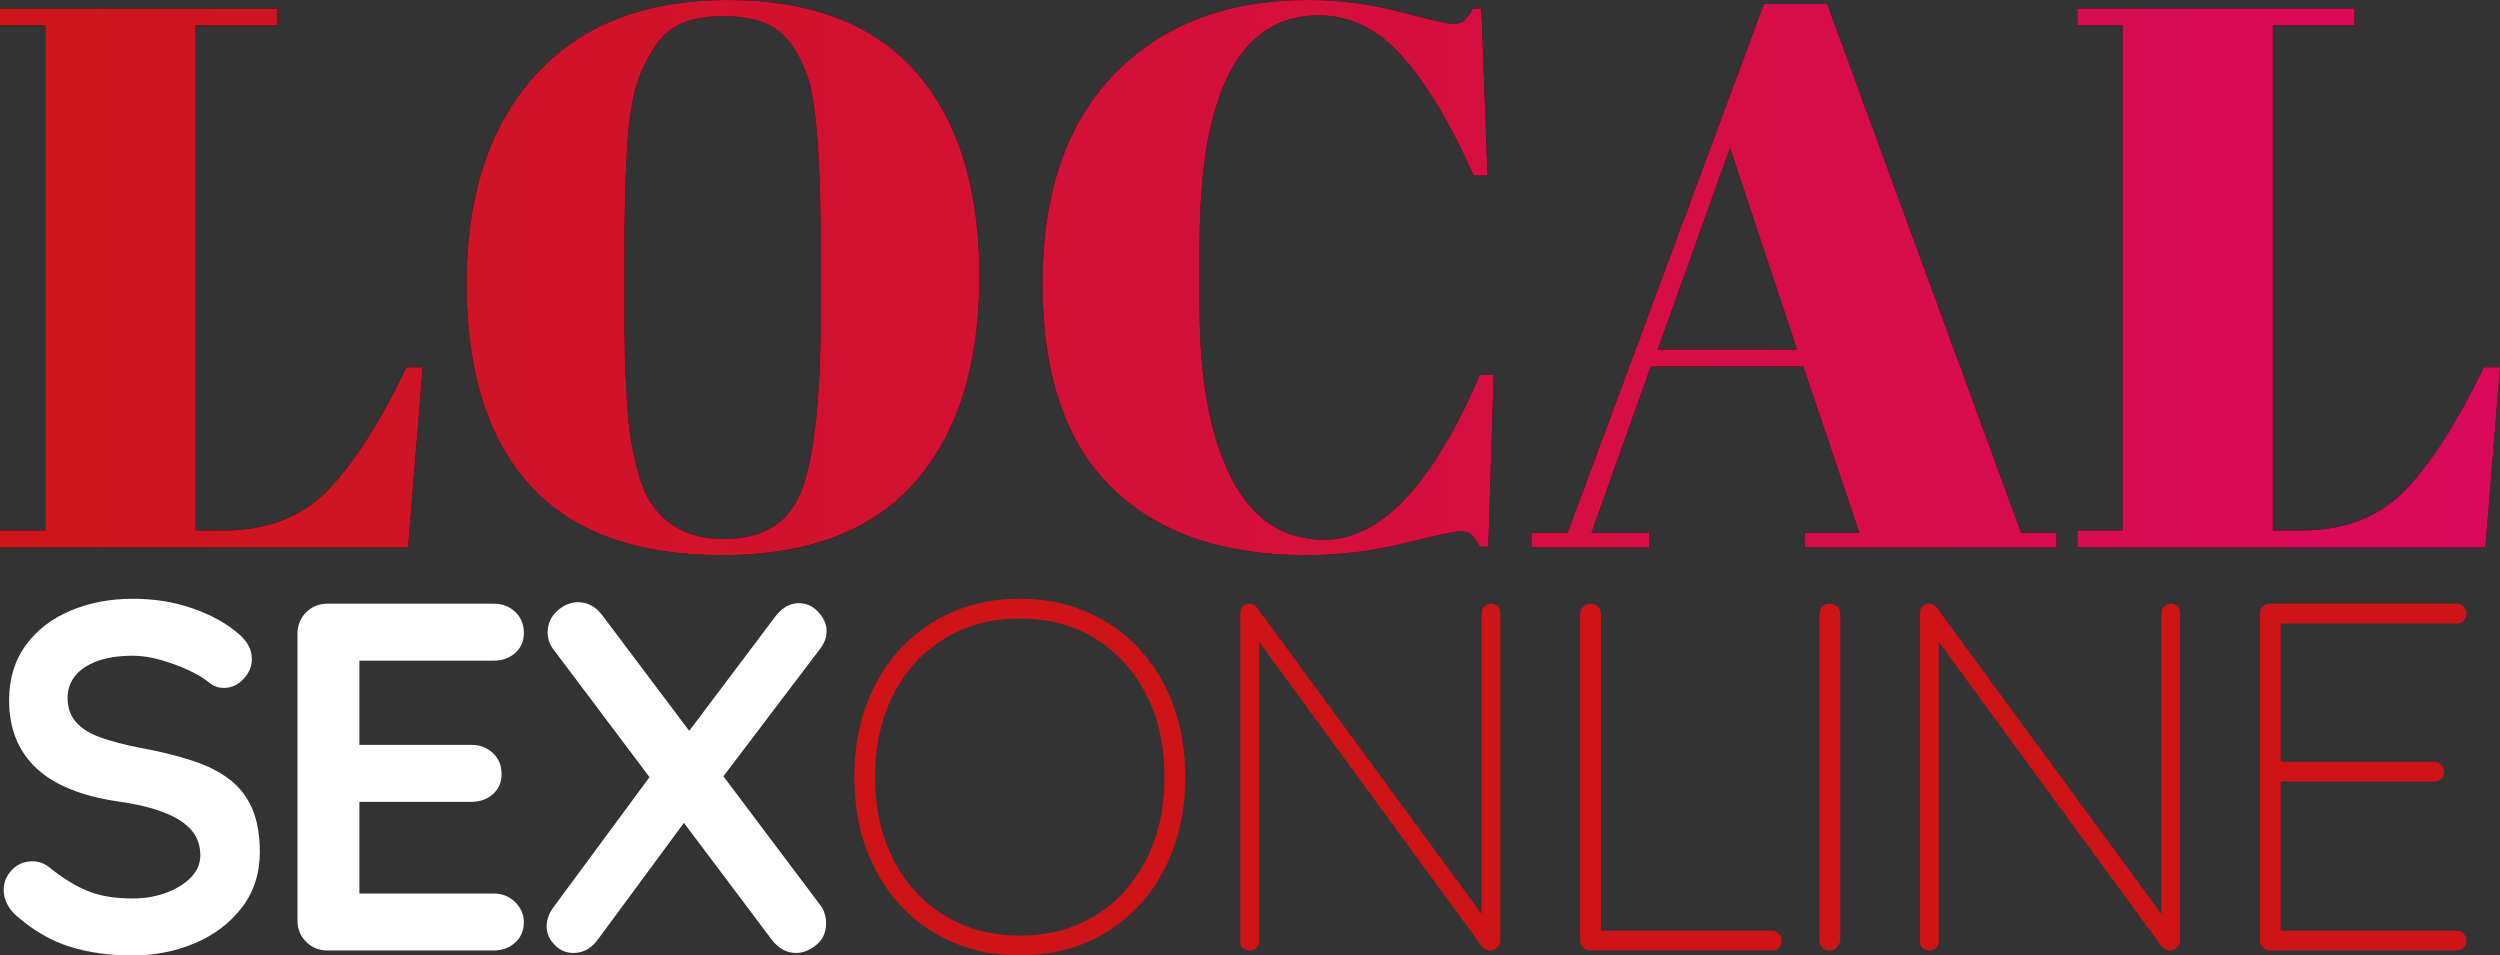
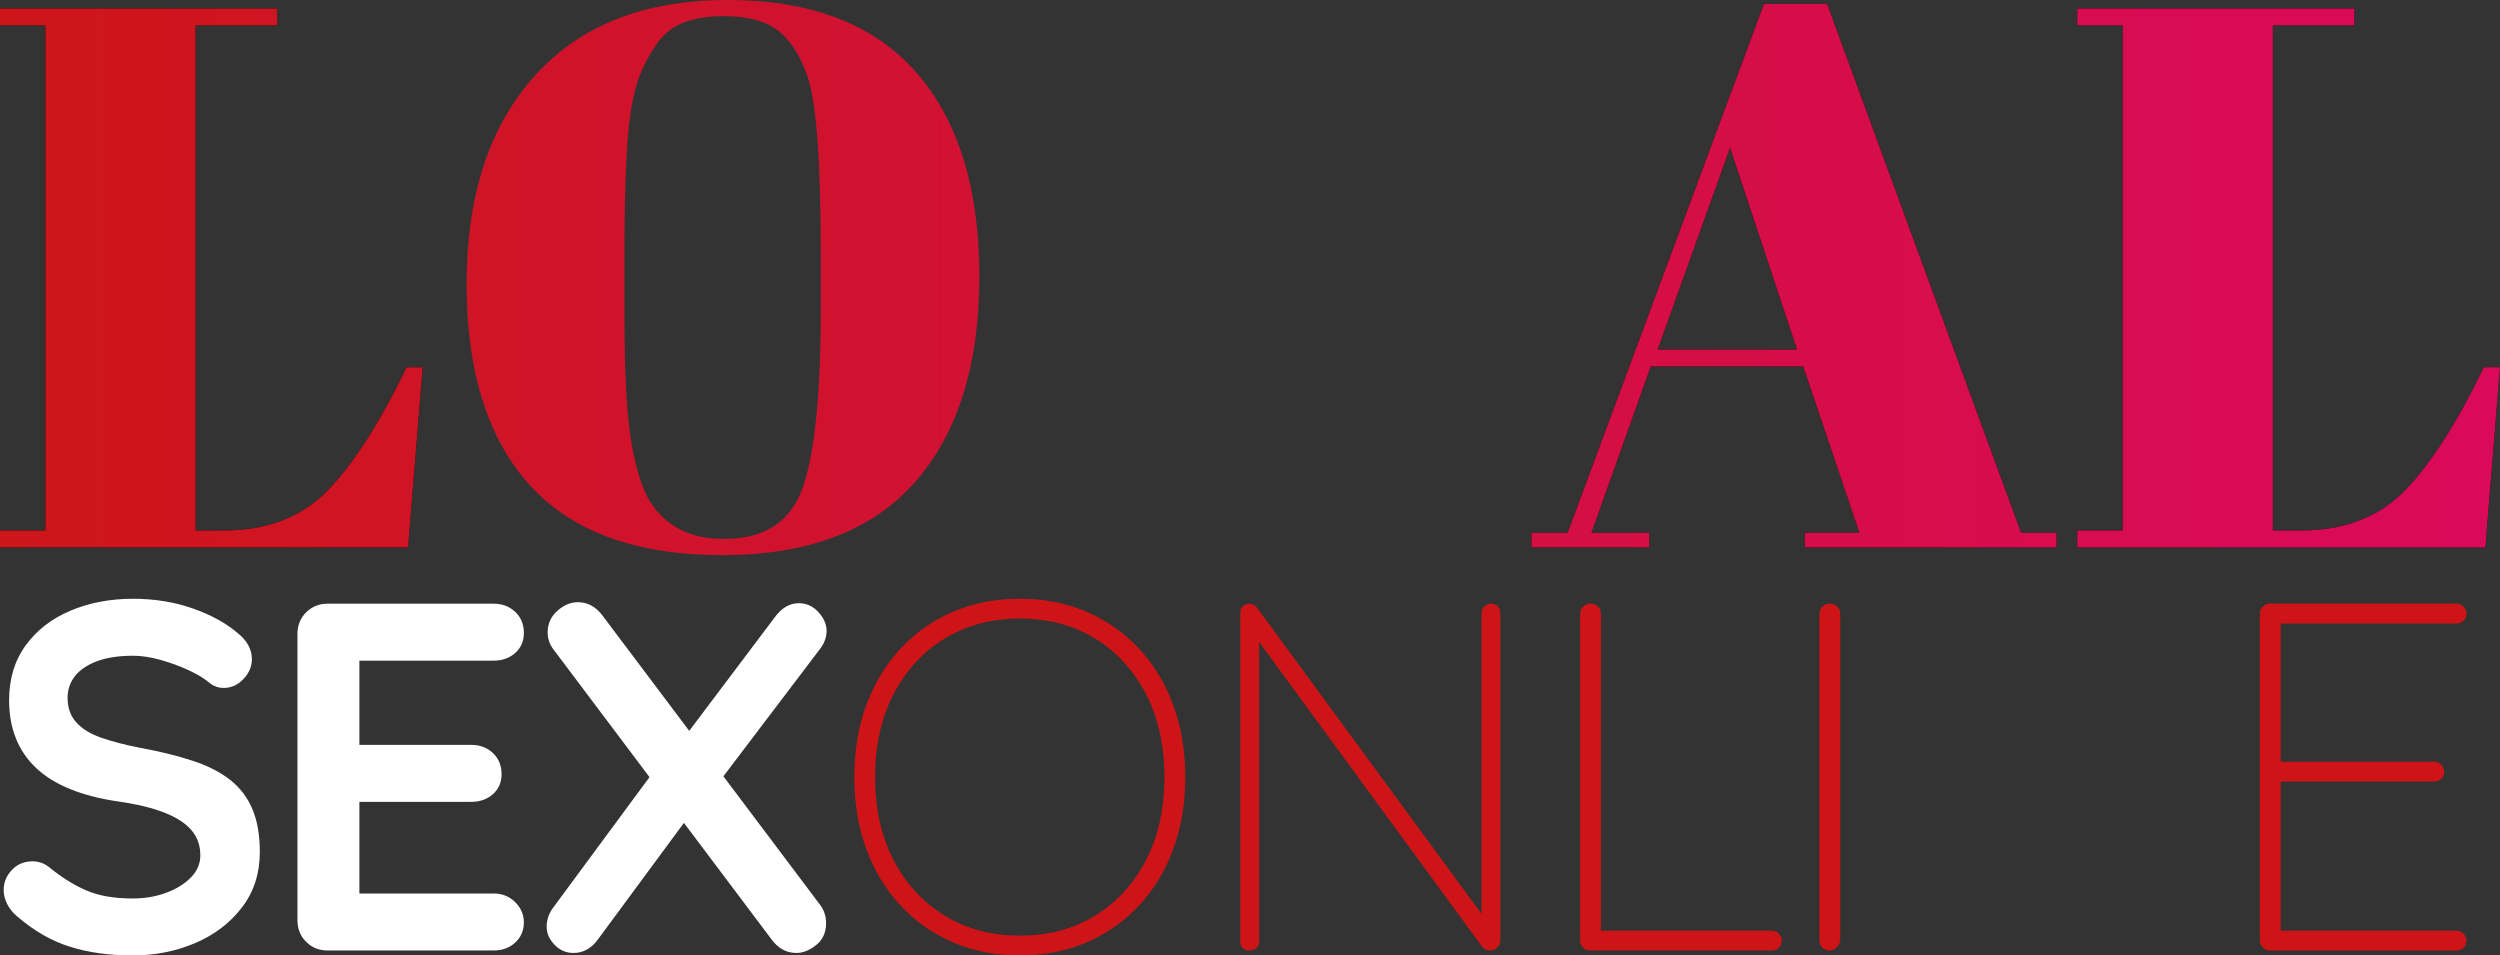
<svg xmlns="http://www.w3.org/2000/svg" enable-background="new 0 0 319.989 122.292" viewBox="0 0 319.989 122.292">
  <rect x="0" y="0" width="319.989" height="122.292" fill="#333333" stroke="none" />
  <linearGradient id="a" gradientUnits="userSpaceOnUse" x1="0" x2="319.989" y1="35.527" y2="35.527">
    <stop offset="0" stop-color="#cd161a" />
    <stop offset="1" stop-color="#da0a5b" />
  </linearGradient>
  <path d="m16.957 122.292c-2.959 0-5.623-.37-7.99-1.109-2.368-.739-4.629-2.039-6.786-3.9-.55-.464-.973-.992-1.268-1.585-.296-.592-.444-1.183-.444-1.775 0-.972.349-1.828 1.046-2.568.697-.739 1.574-1.109 2.631-1.109.803 0 1.522.253 2.156.761 1.606 1.311 3.202 2.305 4.788 2.98 1.585.677 3.541 1.015 5.866 1.015 1.563 0 3.001-.243 4.312-.729 1.31-.485 2.367-1.142 3.17-1.966s1.205-1.765 1.205-2.822c0-1.268-.381-2.346-1.142-3.233s-1.924-1.639-3.488-2.252c-1.564-.612-3.551-1.088-5.961-1.427-2.283-.338-4.291-.855-6.024-1.554-1.734-.697-3.181-1.585-4.344-2.663s-2.04-2.346-2.631-3.805c-.593-1.458-.888-3.097-.888-4.914 0-2.748.708-5.095 2.125-7.039 1.416-1.944 3.329-3.425 5.739-4.439 2.41-1.015 5.073-1.521 7.99-1.521 2.748 0 5.295.412 7.642 1.236 2.346.824 4.258 1.871 5.739 3.139 1.226.974 1.839 2.093 1.839 3.361 0 .931-.359 1.775-1.078 2.536-.719.762-1.564 1.142-2.536 1.142-.634 0-1.205-.19-1.712-.57-.677-.592-1.585-1.151-2.727-1.681-1.142-.528-2.347-.972-3.615-1.332-1.268-.358-2.452-.539-3.551-.539-1.818 0-3.351.233-4.597.698-1.248.465-2.188 1.1-2.822 1.902-.634.804-.951 1.733-.951 2.79 0 1.269.37 2.314 1.11 3.139.739.824 1.807 1.48 3.202 1.966 1.396.486 3.065.92 5.01 1.3 2.537.466 4.766 1.015 6.69 1.649 1.923.634 3.52 1.448 4.788 2.441s2.219 2.241 2.854 3.741c.634 1.501.951 3.329.951 5.485 0 2.748-.761 5.115-2.283 7.103s-3.52 3.509-5.993 4.565-5.147 1.583-8.022 1.583z" fill="#fff" />
  <path d="m41.941 77.269h21.244c1.099 0 2.019.349 2.759 1.047.739.697 1.109 1.596 1.109 2.694 0 1.058-.37 1.914-1.109 2.568-.74.656-1.66.983-2.759.983h-17.756l.571-1.078v12.365l-.507-.507h14.839c1.099 0 2.019.349 2.758 1.046s1.11 1.597 1.11 2.695c0 1.058-.371 1.913-1.11 2.568-.74.656-1.659.982-2.758.982h-14.649l.317-.505v12.81l-.507-.571h17.692c1.099 0 2.019.371 2.759 1.11.739.74 1.109 1.596 1.109 2.568 0 1.057-.37 1.924-1.109 2.6-.74.677-1.66 1.015-2.759 1.015h-21.244c-1.1 0-2.019-.369-2.758-1.109-.74-.739-1.11-1.659-1.11-2.759v-36.654c0-1.099.37-2.019 1.11-2.759.739-.738 1.658-1.109 2.758-1.109z" fill="#fff" />
  <path d="m73.394 121.976c-.93 0-1.734-.349-2.41-1.047-.677-.697-1.015-1.468-1.015-2.314 0-.93.317-1.796.951-2.6l12.873-17.439 4.186 6.151-11.415 15.473c-.846 1.184-1.902 1.776-3.17 1.776zm.57-44.898c1.226 0 2.261.55 3.107 1.649l27.902 37.097c.507.677.761 1.458.761 2.347 0 1.184-.423 2.114-1.269 2.79-.846.677-1.691 1.015-2.537 1.015-1.227 0-2.262-.549-3.107-1.649l-27.901-37.098c-.55-.676-.824-1.437-.824-2.283 0-1.099.412-2.018 1.236-2.758.825-.739 1.702-1.11 2.632-1.11zm28.283.127c.972 0 1.807.381 2.505 1.142.697.761 1.046 1.564 1.046 2.41 0 .803-.275 1.564-.824 2.282l-12.746 16.805-4.312-5.897 11.224-14.903c.887-1.226 1.923-1.839 3.107-1.839z" fill="#fff" />
  <g fill="#ce1417">
    <path d="m151.709 99.464c0 3.382-.518 6.468-1.553 9.258-1.037 2.79-2.505 5.2-4.407 7.229-1.903 2.029-4.144 3.594-6.722 4.692-2.579 1.099-5.412 1.648-8.497 1.648-3.087 0-5.919-.55-8.498-1.648-2.579-1.099-4.819-2.663-6.722-4.692-1.902-2.029-3.372-4.439-4.407-7.229-1.036-2.79-1.553-5.876-1.553-9.258s.517-6.469 1.553-9.259 2.505-5.2 4.407-7.229c1.903-2.029 4.143-3.593 6.722-4.692 2.578-1.099 5.411-1.648 8.498-1.648 3.085 0 5.918.55 8.497 1.648 2.578 1.1 4.819 2.663 6.722 4.692 1.902 2.029 3.371 4.439 4.407 7.229 1.035 2.79 1.553 5.877 1.553 9.259zm-2.663 0c0-4.059-.792-7.61-2.378-10.654s-3.763-5.41-6.532-7.102c-2.77-1.69-5.972-2.537-9.607-2.537-3.594 0-6.786.847-9.576 2.537-2.79 1.691-4.978 4.058-6.563 7.102s-2.378 6.596-2.378 10.654.793 7.609 2.378 10.653 3.773 5.412 6.563 7.103 5.981 2.536 9.576 2.536c3.635 0 6.837-.846 9.607-2.536 2.769-1.69 4.946-4.059 6.532-7.103s2.378-6.596 2.378-10.653z" />
    <path d="m190.834 77.269c.381 0 .676.117.889.349.211.233.316.519.316.856v41.789c0 .466-.137.814-.412 1.047s-.582.349-.92.349c-.168 0-.348-.042-.539-.127-.189-.084-.348-.211-.475-.38l-29.423-40.206.888-.443v40.077c0 .296-.117.55-.349.761-.233.212-.518.317-.856.317-.381 0-.677-.105-.888-.317-.212-.211-.317-.465-.317-.761v-42.043c0-.465.127-.793.38-.983.254-.189.507-.285.761-.285.168 0 .338.032.507.096.168.062.317.18.444.349l29.297 39.95-.508 1.269v-40.459c0-.338.127-.623.381-.856.254-.232.53-.349.824-.349z" />
    <path d="m226.791 119.122c.338 0 .634.126.888.38.253.254.38.55.38.888 0 .381-.127.688-.38.92-.254.232-.55.349-.888.349h-23.273c-.38 0-.688-.127-.919-.381-.233-.253-.349-.549-.349-.888v-41.853c0-.338.126-.635.38-.888.254-.254.571-.381.951-.381.381 0 .697.127.951.381.254.253.381.55.381.888v41.726l-1.142-1.141z" />
    <path d="m235.541 120.326c-.043.381-.19.698-.444.951-.253.254-.55.381-.888.381-.423 0-.751-.127-.982-.381-.233-.253-.349-.57-.349-.951v-41.725c0-.381.126-.698.38-.951.254-.254.571-.381.951-.381.381 0 .697.127.951.381.254.253.381.57.381.951z" />
-     <path d="m277.836 77.269c.381 0 .676.117.888.349.211.233.317.519.317.856v41.789c0 .466-.138.814-.412 1.047-.275.232-.582.349-.92.349-.169 0-.349-.042-.539-.127-.19-.084-.349-.211-.476-.38l-29.424-40.205.888-.443v40.077c0 .296-.117.55-.349.761-.232.212-.519.317-.856.317-.38 0-.677-.105-.888-.317-.212-.211-.316-.465-.316-.761v-42.044c0-.465.126-.793.38-.983.254-.189.508-.285.761-.285.169 0 .338.032.508.096.168.062.317.18.443.349l29.298 39.95-.508 1.269v-40.459c0-.338.127-.623.381-.856.254-.232.529-.349.824-.349z" />
    <path d="m290.518 77.269h23.907c.338 0 .634.127.888.381.254.253.381.55.381.888 0 .38-.127.688-.381.919-.254.233-.55.35-.888.35h-23.146l.635-1.078v19.658l-.761-.888h20.419c.338 0 .634.126.888.38s.381.55.381.888c0 .381-.127.688-.381.92s-.55.349-.888.349h-20.293l.635-.697v20.102l-.254-.316h22.766c.338 0 .634.126.888.38s.381.55.381.888c0 .381-.127.688-.381.92s-.55.349-.888.349h-23.907c-.339 0-.634-.127-.888-.381-.254-.253-.38-.549-.38-.888v-41.856c0-.338.126-.635.38-.888.253-.253.548-.38.887-.38z" />
  </g>
  <path d="m0 1.084h35.478v2.168h-10.446v64.649h3.548c5.583 0 10.035-1.708 13.354-5.125 3.317-3.416 6.685-8.673 10.102-15.768h2.069l-1.872 23.061h-52.233v-2.168h5.814v-64.649h-5.814z" />
-   <path d="m92.44 71.055c-10.973 0-19.168-2.972-24.588-8.919-5.42-5.945-8.13-14.552-8.13-25.82 0-11.267 2.907-20.137 8.722-26.608 5.813-6.472 14.042-9.708 24.686-9.708 10.643 0 18.675 3.072 24.095 9.214 5.42 6.144 8.13 14.866 8.13 26.165 0 11.301-2.744 20.072-8.229 26.313-5.486 6.243-13.715 9.363-24.686 9.363zm12.614-31.438v-7.292c0-12.023-.591-19.611-1.774-22.765-1.315-3.612-3.188-5.847-5.617-6.701-1.38-.525-3.055-.789-5.026-.789s-3.663.263-5.075.789c-1.414.526-2.579 1.446-3.499 2.759-.921 1.315-1.66 2.695-2.217 4.139-.559 1.446-1.002 3.483-1.331 6.11-.394 3.811-.591 9.429-.591 16.852v7.096c0 8.017.311 13.715.937 17.099.624 3.384 1.395 5.799 2.316 7.244 2.036 3.22 5.189 4.829 9.46 4.829 5.189 0 8.557-2.184 10.102-6.554 1.542-4.371 2.315-11.975 2.315-22.816z" />
-   <path d="m168.815 1.971c-10.185 0-15.275 9.823-15.275 29.466v7.786c0 9.33 1.347 16.64 4.041 21.927 2.693 5.29 6.667 7.934 11.924 7.934 7.227 0 13.862-7.029 19.907-21.09h1.774l-.69 21.977h-1.084c-.394-.723-.756-1.232-1.084-1.527-.329-.296-.805-.443-1.429-.443-.625 0-3.006.509-7.145 1.527-4.14 1.018-8.345 1.527-12.614 1.527-10.71 0-19.005-2.891-24.884-8.673-5.881-5.78-8.82-14.47-8.82-26.066 0-11.595 3.07-20.548 9.214-26.855 6.142-6.308 14.403-9.461 24.785-9.461 4.007 0 7.934.509 11.777 1.527 3.843 1.02 6.093 1.527 6.75 1.527.656 0 1.149-.147 1.479-.443.328-.295.689-.804 1.084-1.527h1.084l.789 21.385h-1.774c-2.956-6.635-5.996-11.71-9.116-15.226-3.122-3.514-6.686-5.272-10.693-5.272z" />
  <path d="m237.997 68.196-7.193-21.287h-19.514l-7.588 21.287h7.392v1.873h-15.079v-1.873h4.633l25.13-67.704h8.081l24.835 67.704h4.533v1.873h-32.227v-1.873zm-16.556-49.275-9.264 25.82h17.837z" />
  <path d="m265.884 1.084h35.479v2.168h-10.446v64.649h3.548c5.583 0 10.035-1.708 13.354-5.125 3.316-3.416 6.685-8.673 10.101-15.768h2.07l-1.873 23.061h-52.231v-2.168h5.814v-64.649h-5.814v-2.168z" />
  <path d="m0 1.084h35.478v2.168h-10.446v64.649h3.548c5.583 0 10.035-1.708 13.354-5.125 3.317-3.416 6.685-8.673 10.102-15.768h2.069l-1.872 23.061h-52.233v-2.168h5.814v-64.649h-5.814z" fill="url(#a)" />
  <path d="m92.44 71.055c-10.973 0-19.168-2.972-24.588-8.919-5.42-5.945-8.13-14.552-8.13-25.82 0-11.267 2.907-20.137 8.722-26.608 5.813-6.472 14.042-9.708 24.686-9.708 10.643 0 18.675 3.072 24.095 9.214 5.42 6.144 8.13 14.866 8.13 26.165 0 11.301-2.744 20.072-8.229 26.313-5.486 6.243-13.715 9.363-24.686 9.363zm12.614-31.438v-7.292c0-12.023-.591-19.611-1.774-22.765-1.315-3.612-3.188-5.847-5.617-6.701-1.38-.525-3.055-.789-5.026-.789s-3.663.263-5.075.789c-1.414.526-2.579 1.446-3.499 2.759-.921 1.315-1.66 2.695-2.217 4.139-.559 1.446-1.002 3.483-1.331 6.11-.394 3.811-.591 9.429-.591 16.852v7.096c0 8.017.311 13.715.937 17.099.624 3.384 1.395 5.799 2.316 7.244 2.036 3.22 5.189 4.829 9.46 4.829 5.189 0 8.557-2.184 10.102-6.554 1.542-4.371 2.315-11.975 2.315-22.816z" fill="url(#a)" />
-   <path d="m168.815 1.971c-10.185 0-15.275 9.823-15.275 29.466v7.786c0 9.33 1.347 16.64 4.041 21.927 2.693 5.29 6.667 7.934 11.924 7.934 7.227 0 13.862-7.029 19.907-21.09h1.774l-.69 21.977h-1.084c-.394-.723-.756-1.232-1.084-1.527-.329-.296-.805-.443-1.429-.443-.625 0-3.006.509-7.145 1.527-4.14 1.018-8.345 1.527-12.614 1.527-10.71 0-19.005-2.891-24.884-8.673-5.881-5.78-8.82-14.47-8.82-26.066 0-11.595 3.07-20.548 9.214-26.855 6.142-6.308 14.403-9.461 24.785-9.461 4.007 0 7.934.509 11.777 1.527 3.843 1.02 6.093 1.527 6.75 1.527.656 0 1.149-.147 1.479-.443.328-.295.689-.804 1.084-1.527h1.084l.789 21.385h-1.774c-2.956-6.635-5.996-11.71-9.116-15.226-3.122-3.514-6.686-5.272-10.693-5.272z" fill="url(#a)" />
  <path d="m237.997 68.196-7.193-21.287h-19.514l-7.588 21.287h7.392v1.873h-15.079v-1.873h4.633l25.13-67.704h8.081l24.835 67.704h4.533v1.873h-32.227v-1.873zm-16.556-49.275-9.264 25.82h17.837z" fill="url(#a)" />
  <path d="m265.884 1.084h35.479v2.168h-10.446v64.649h3.548c5.583 0 10.035-1.708 13.354-5.125 3.316-3.416 6.685-8.673 10.101-15.768h2.07l-1.873 23.061h-52.231v-2.168h5.814v-64.649h-5.814v-2.168z" fill="url(#a)" />
</svg>